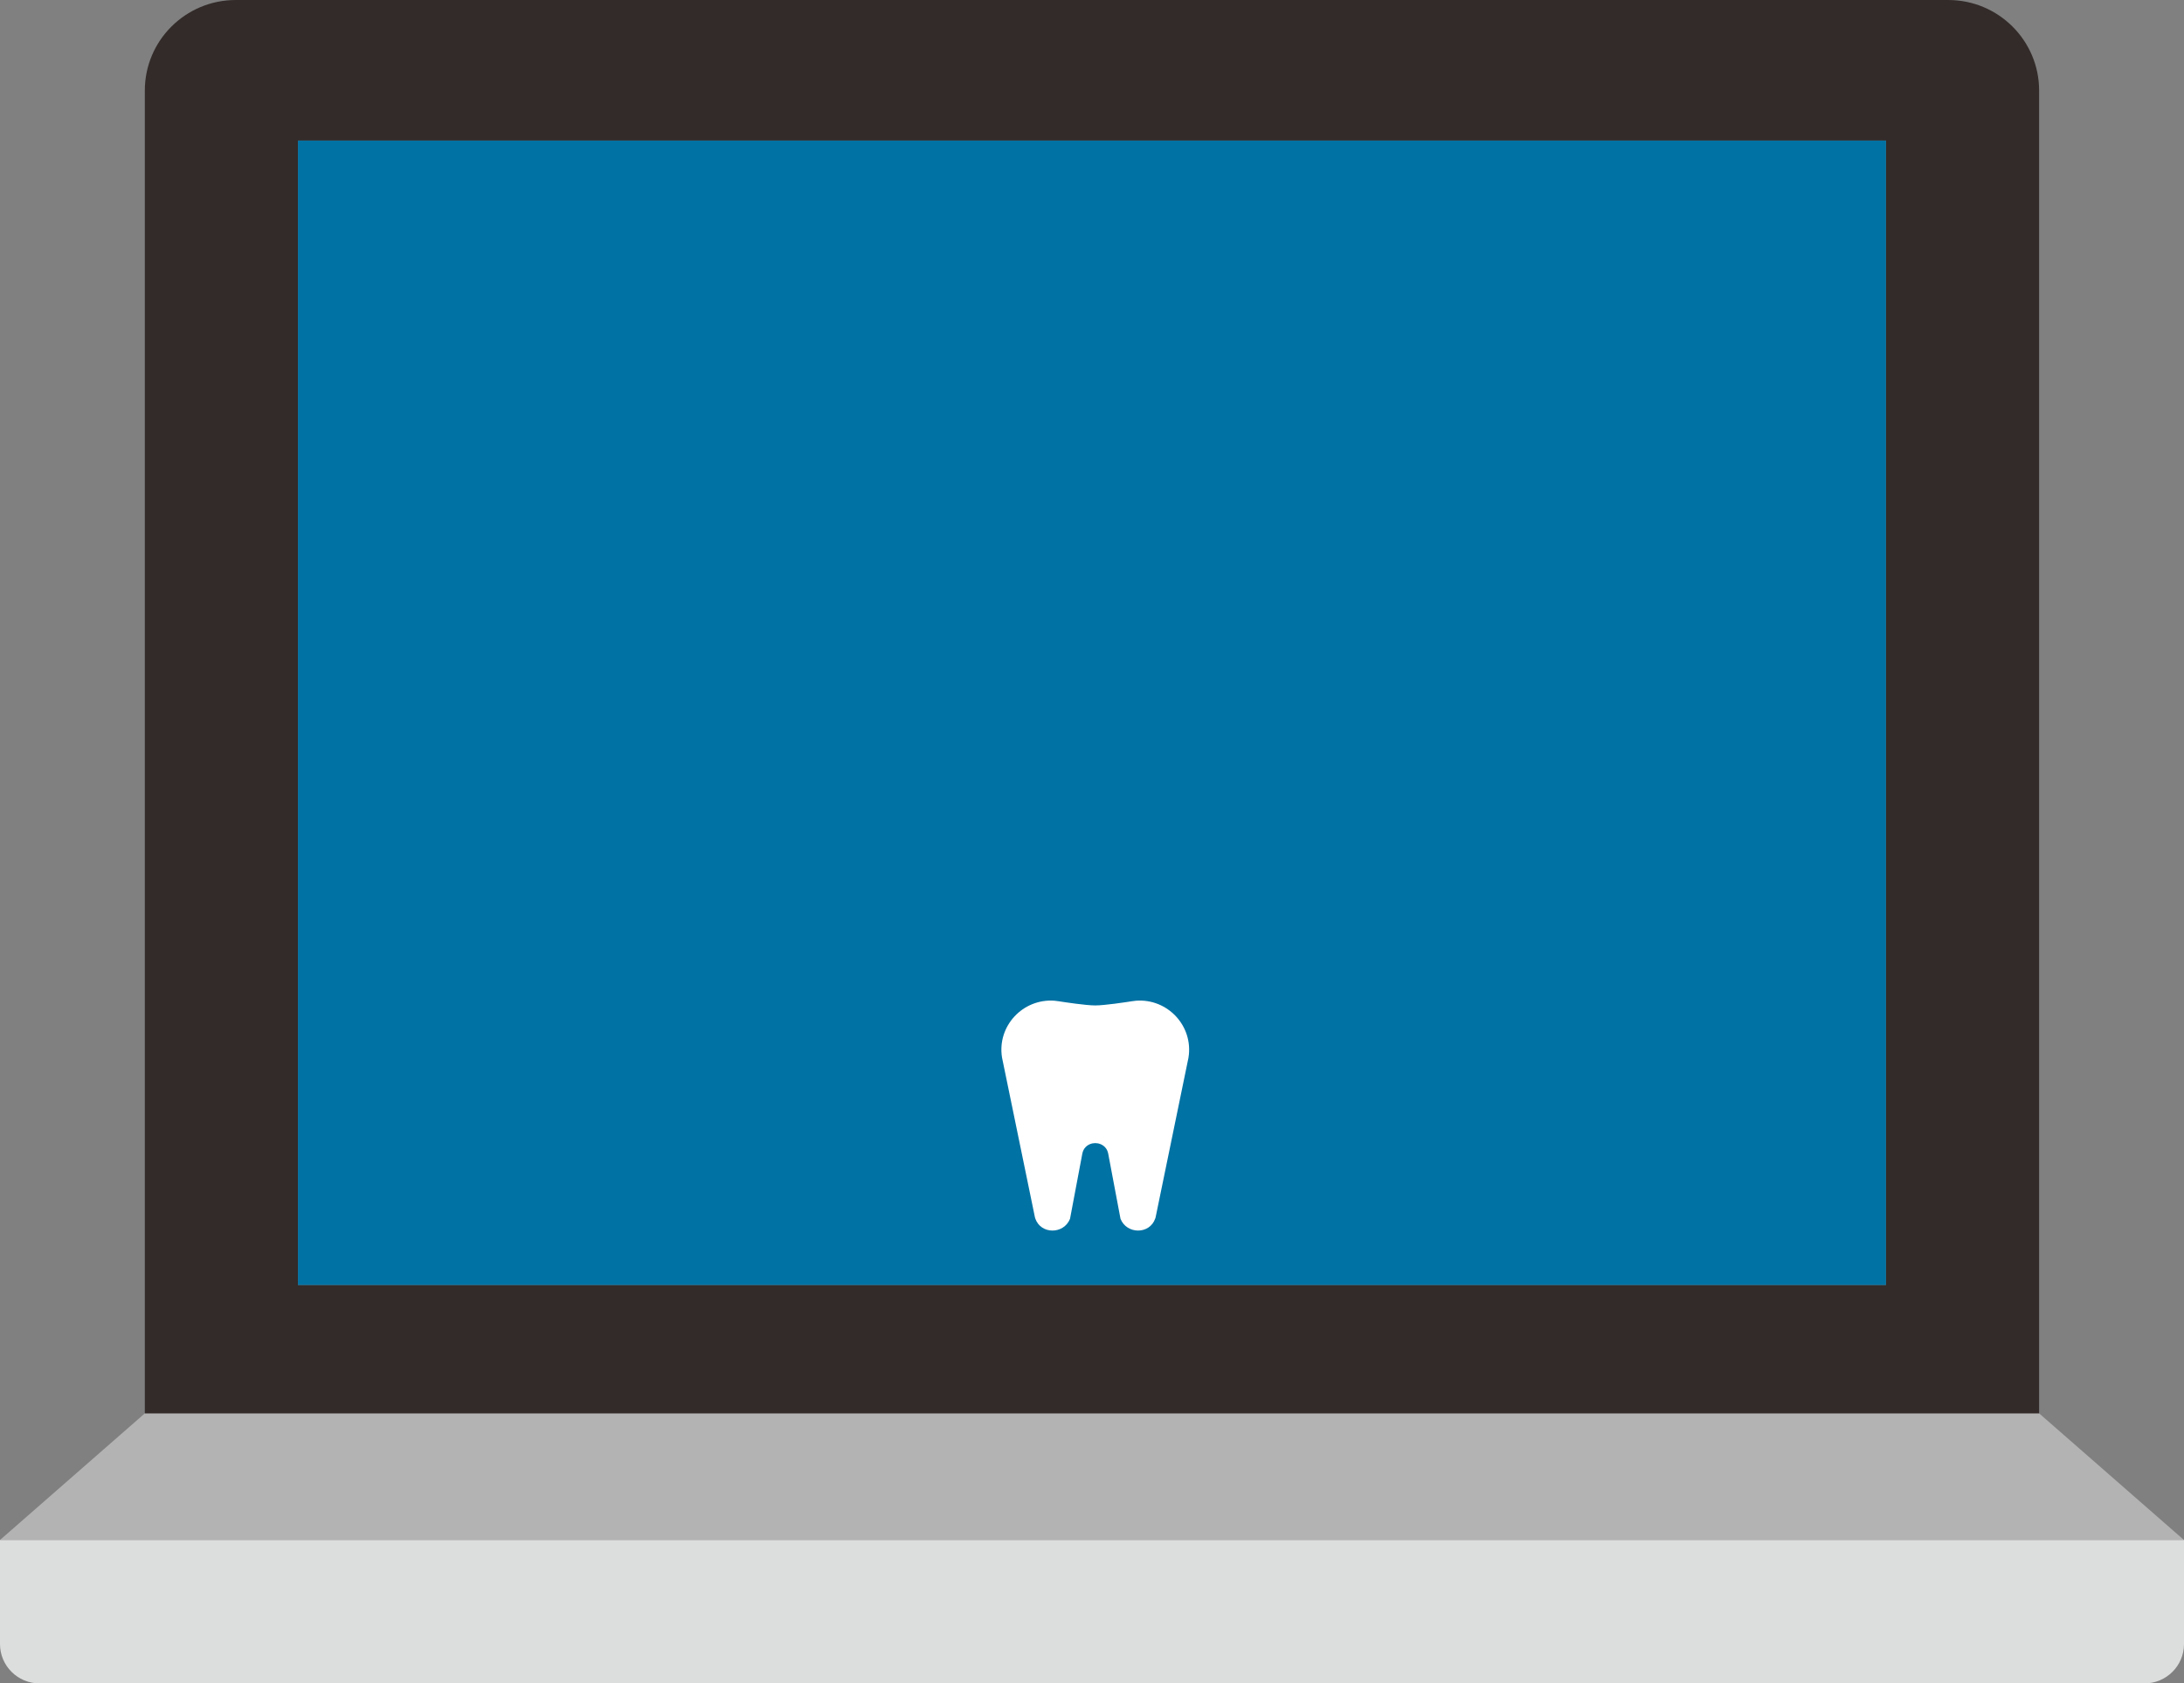
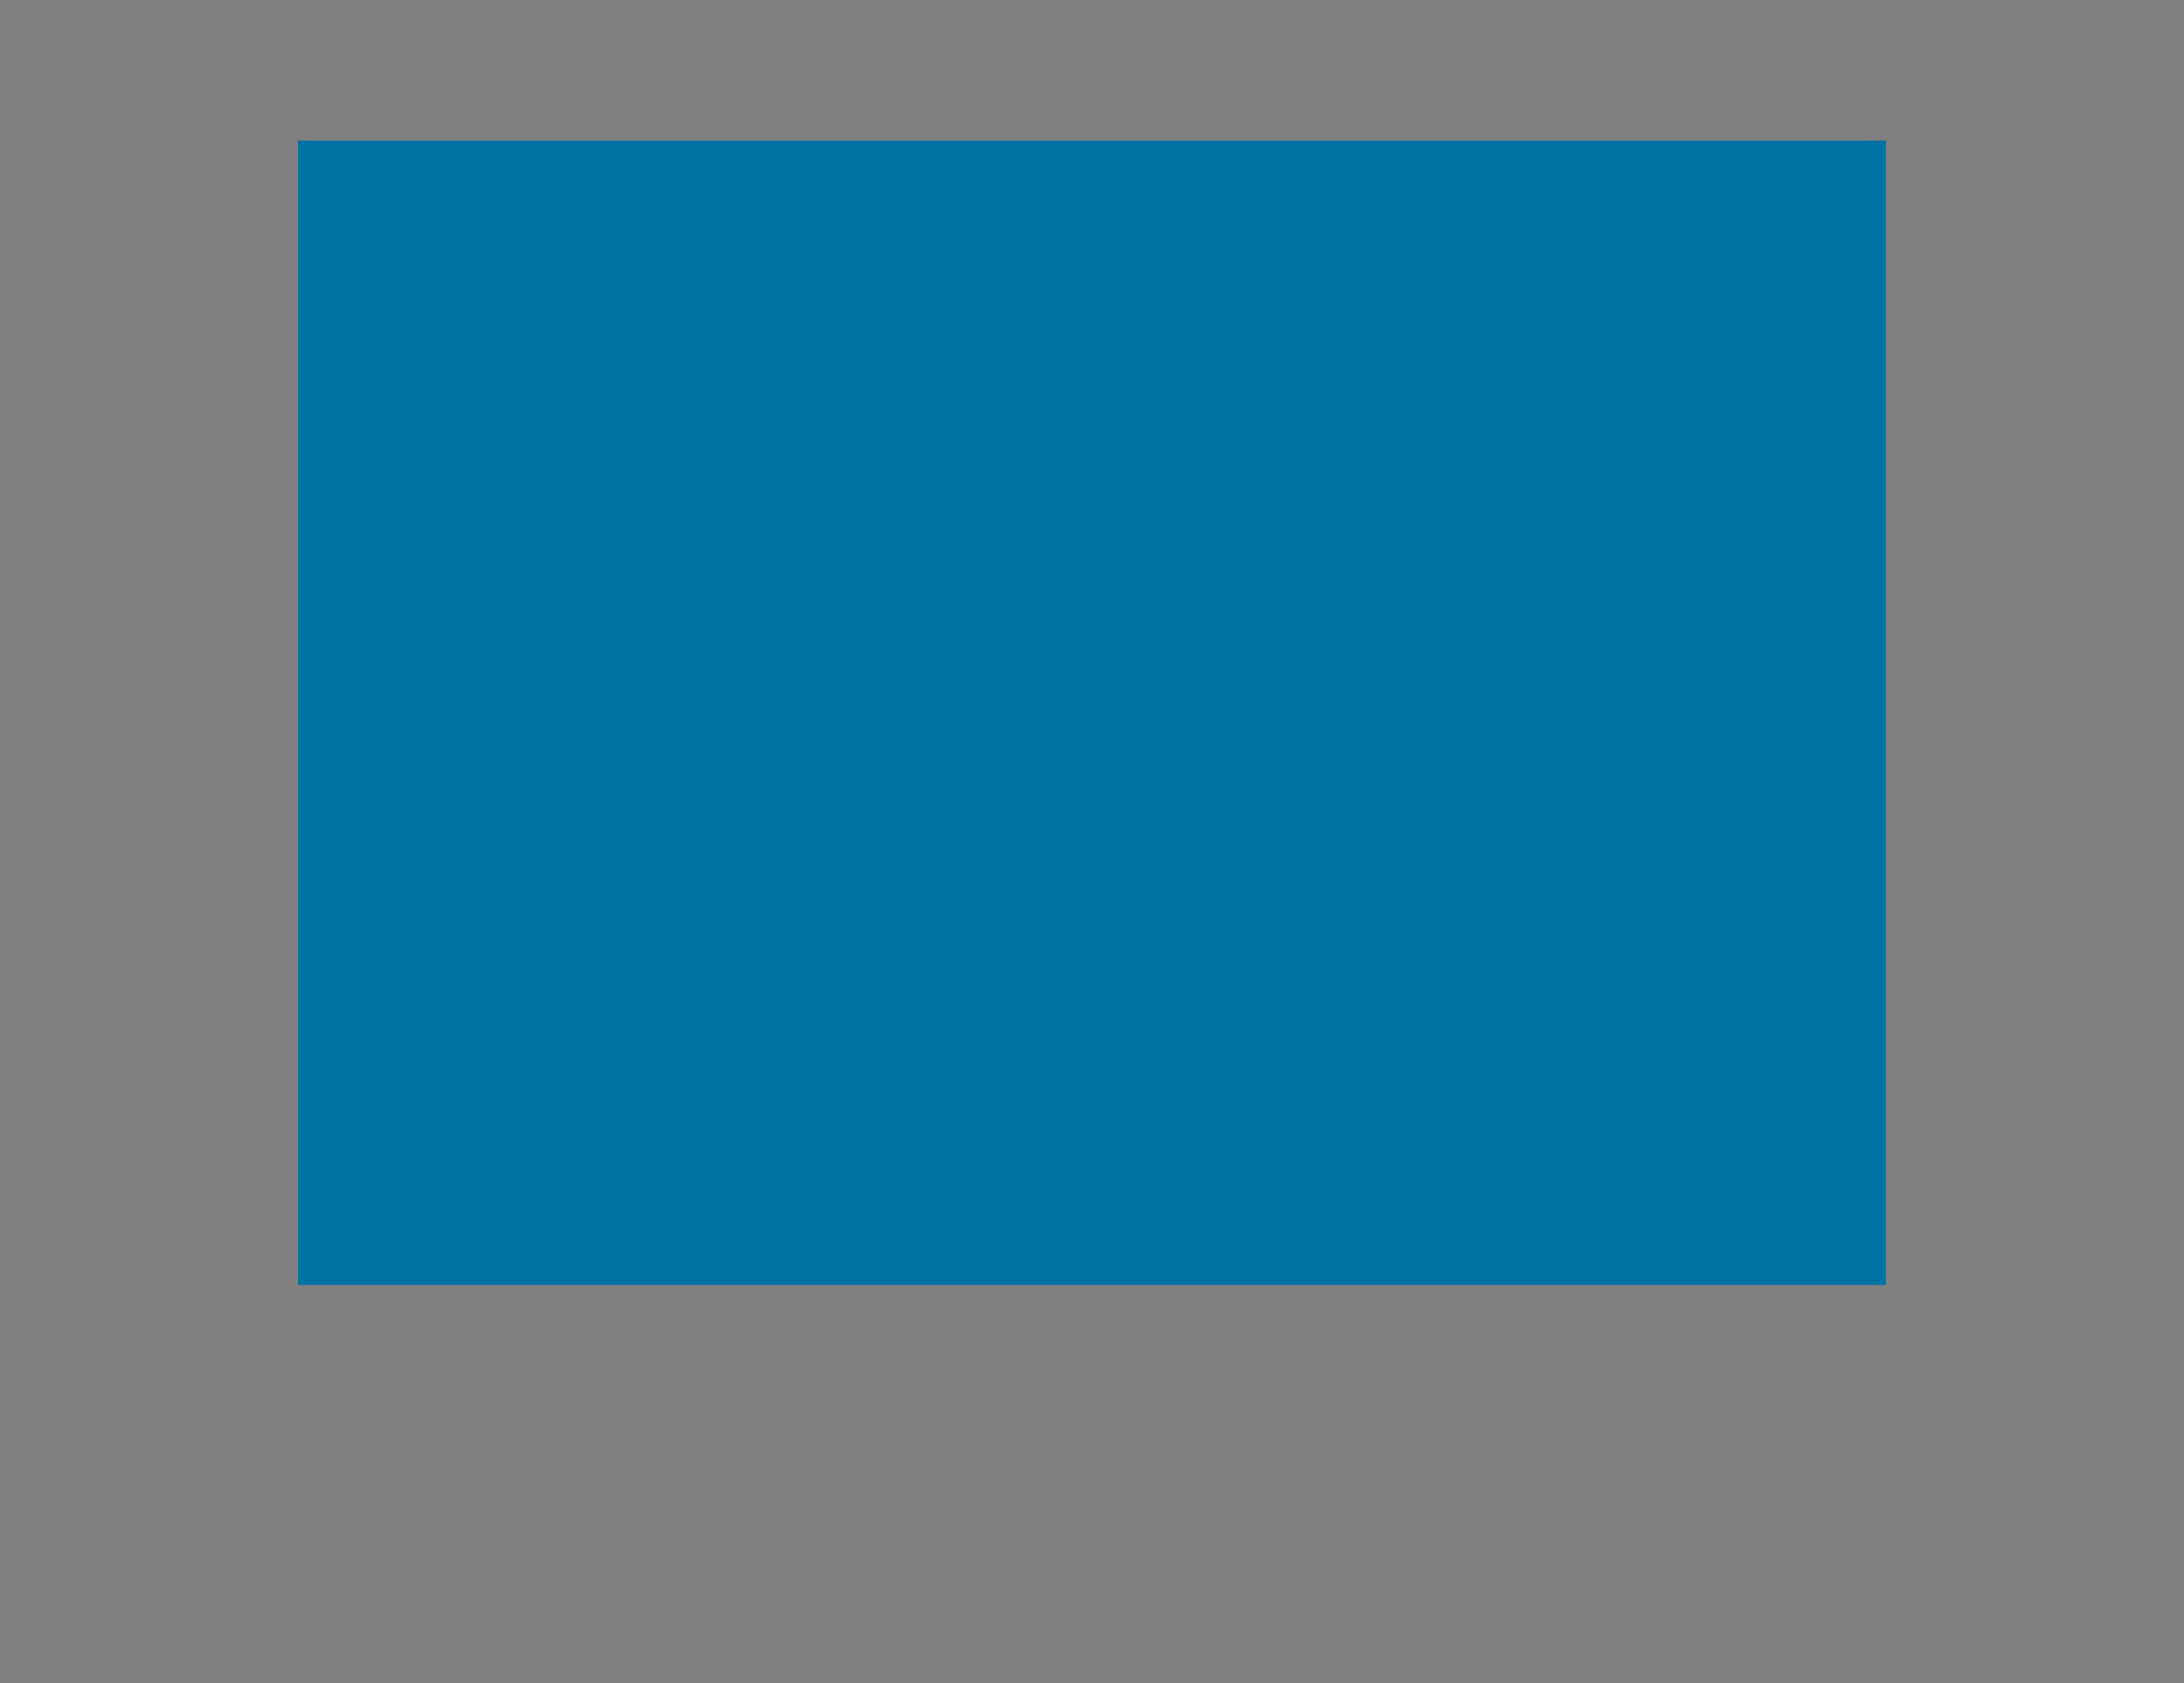
<svg xmlns="http://www.w3.org/2000/svg" width="170" height="131" viewBox="0 0 170 131" fill="none">
  <rect x="0" y="0" width="170" height="131" fill="#808080" stroke="none" />
-   <path d="M11.274 109.985L0 119.839H169.997L158.722 109.985H11.274Z" fill="#B3B3B4" />
-   <path d="M158.722 7.046C158.722 3.153 155.553 0 151.641 0H18.356C14.444 0 11.274 3.153 11.274 7.046V109.985H158.722V7.046ZM146.8 99.995H23.196V10.941H146.8V99.995Z" fill="#322B29" />
-   <path d="M0 127.937C0 129.627 1.376 131 3.079 131H166.921C168.62 131 170 129.631 170 127.937V119.839H0V127.937Z" fill="#DCDDDD" />
  <path d="M146.8 10.941H23.196V99.995H146.8V10.941Z" fill="#0072A4" />
-   <path d="M86.263 89.782L87.219 94.845C87.706 96.064 89.485 96.071 89.919 94.831C89.93 94.799 89.94 94.764 89.951 94.73L92.511 82.3C92.907 79.844 90.886 77.683 88.42 77.875C88.319 77.882 88.217 77.896 88.119 77.913C87.622 77.99 85.983 78.241 85.254 78.241C84.526 78.241 82.886 77.99 82.389 77.913C82.288 77.896 82.19 77.882 82.088 77.875C79.622 77.687 77.598 79.844 77.997 82.3L80.558 94.73C80.568 94.764 80.579 94.796 80.589 94.831C81.023 96.071 82.802 96.064 83.289 94.845L84.245 89.782C84.281 89.59 84.365 89.405 84.501 89.266C84.904 88.851 85.601 88.851 86.007 89.266C86.144 89.405 86.228 89.59 86.263 89.782Z" fill="white" />
-   <path d="M82.792 79.722C83.349 79.955 84.246 80.105 85.254 80.105C86.263 80.105 87.159 79.955 87.716 79.722" fill="white" />
</svg>